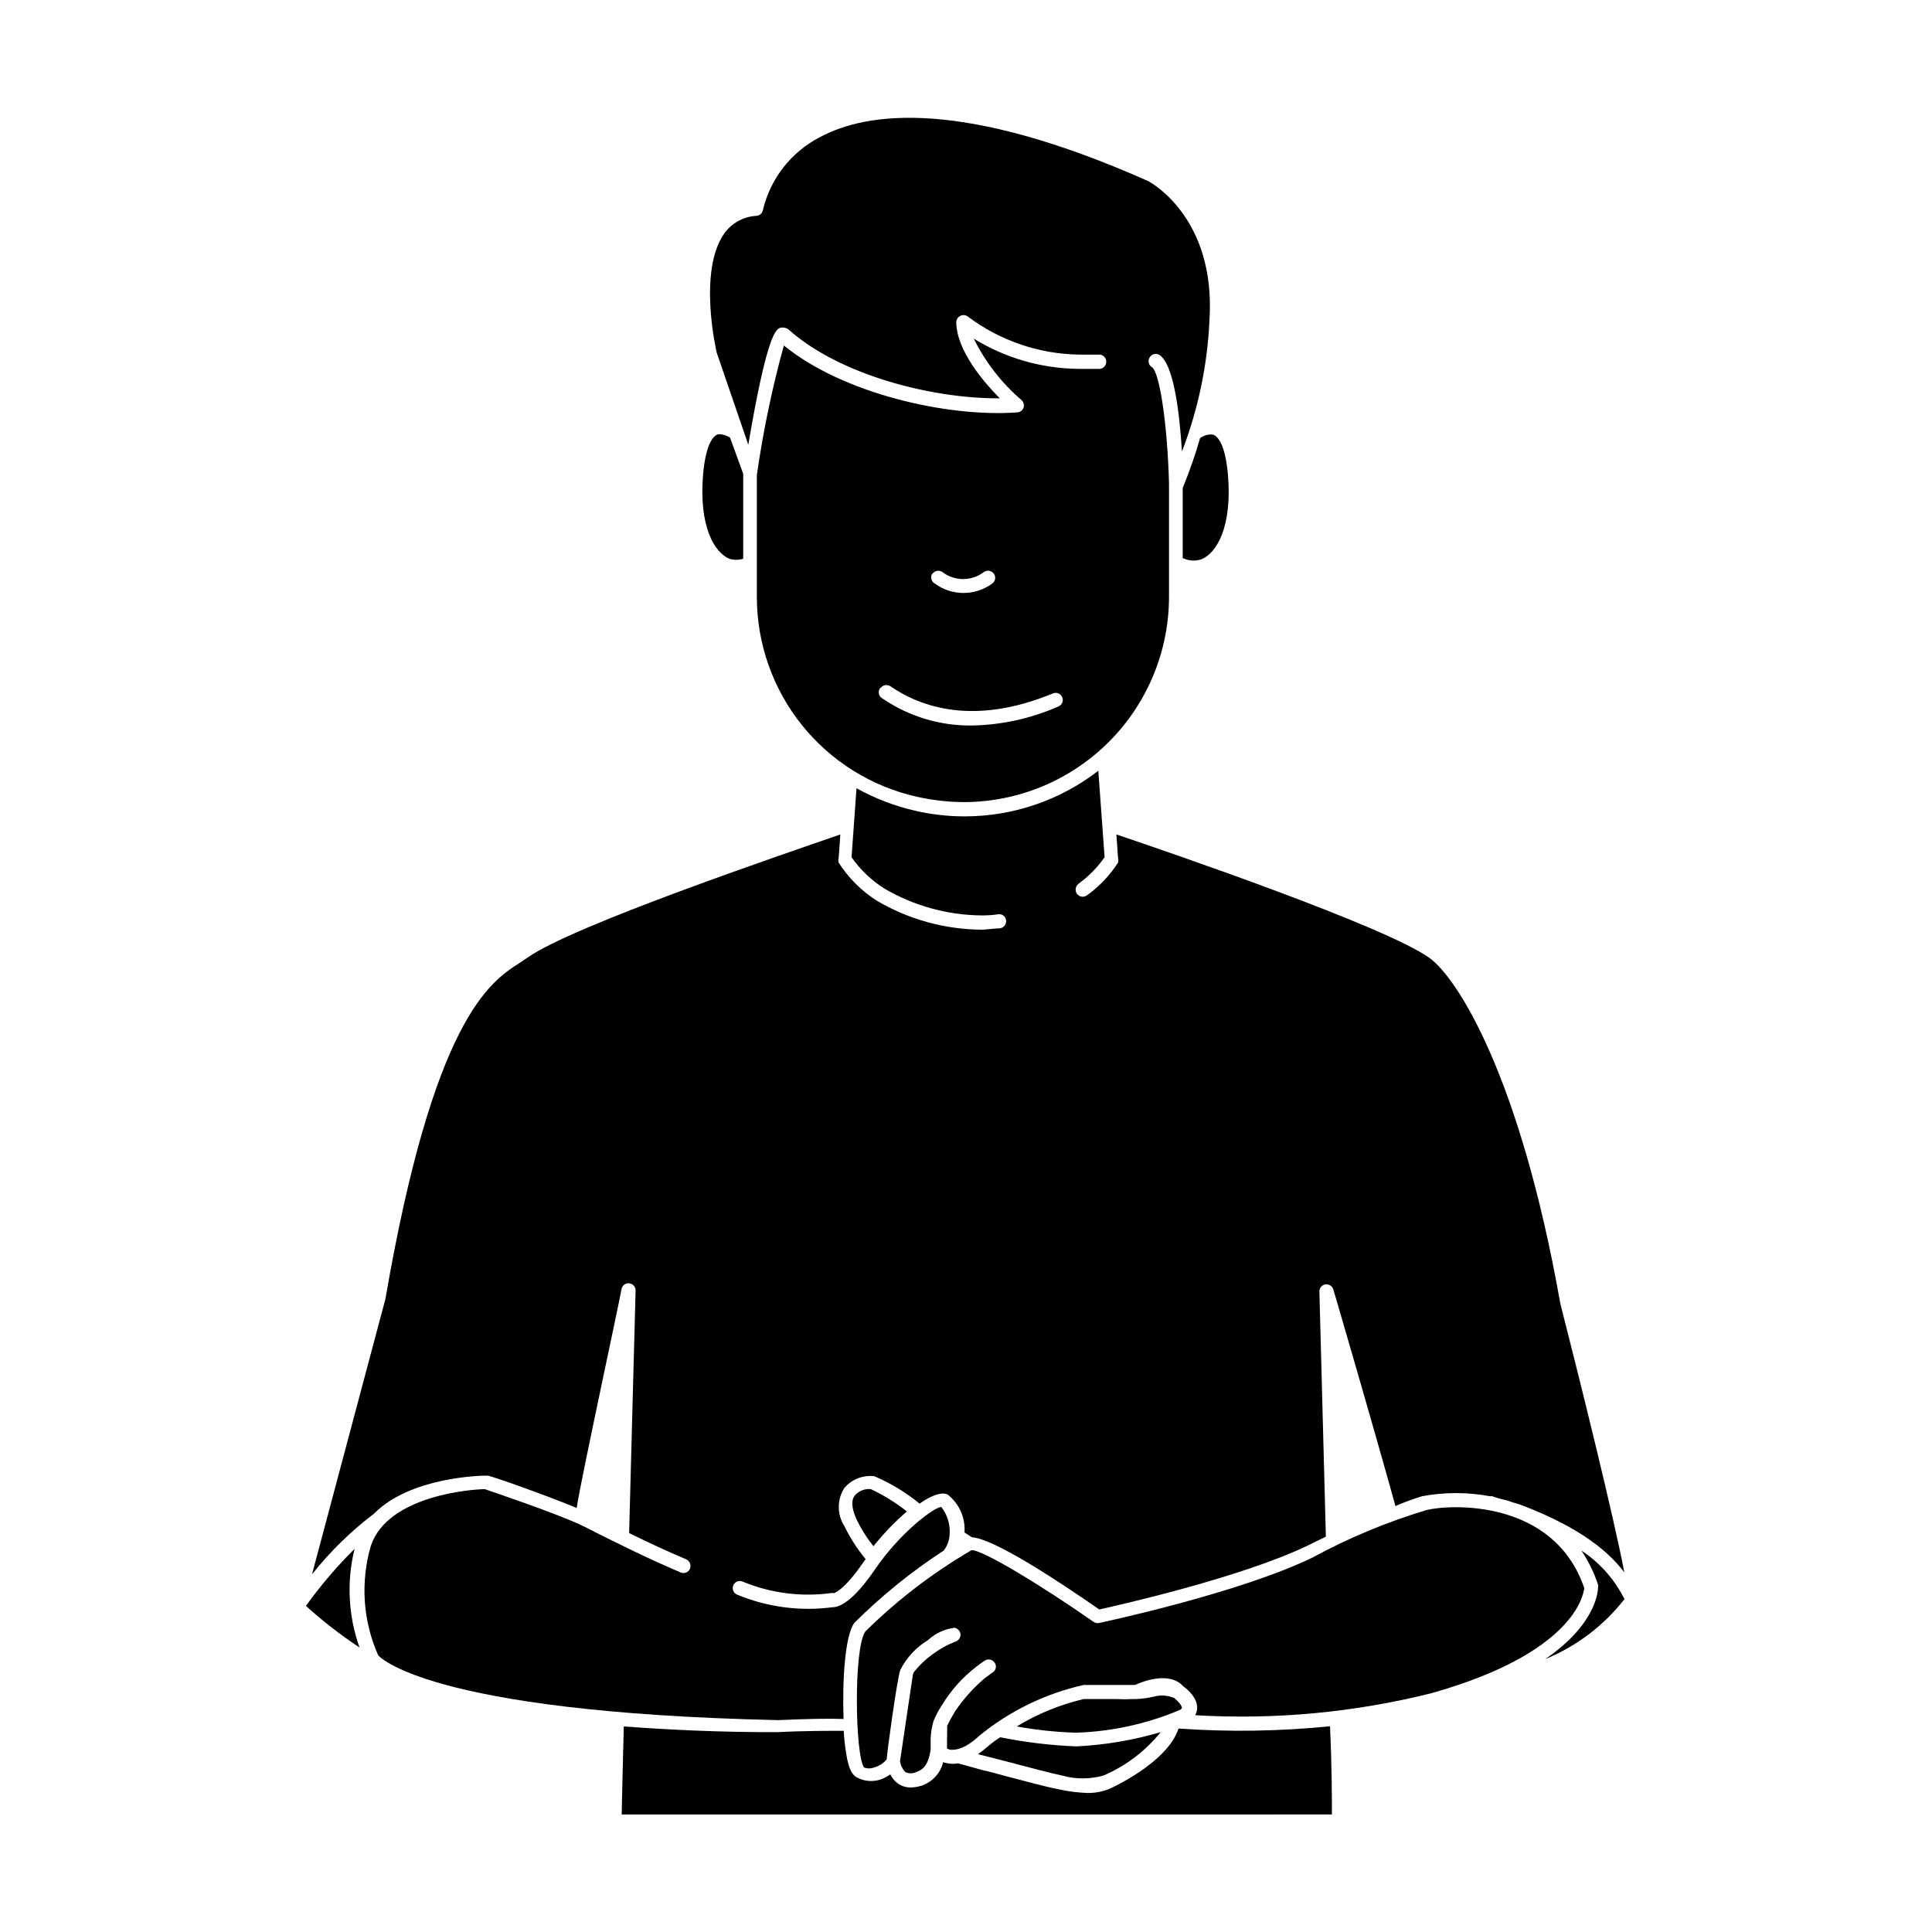
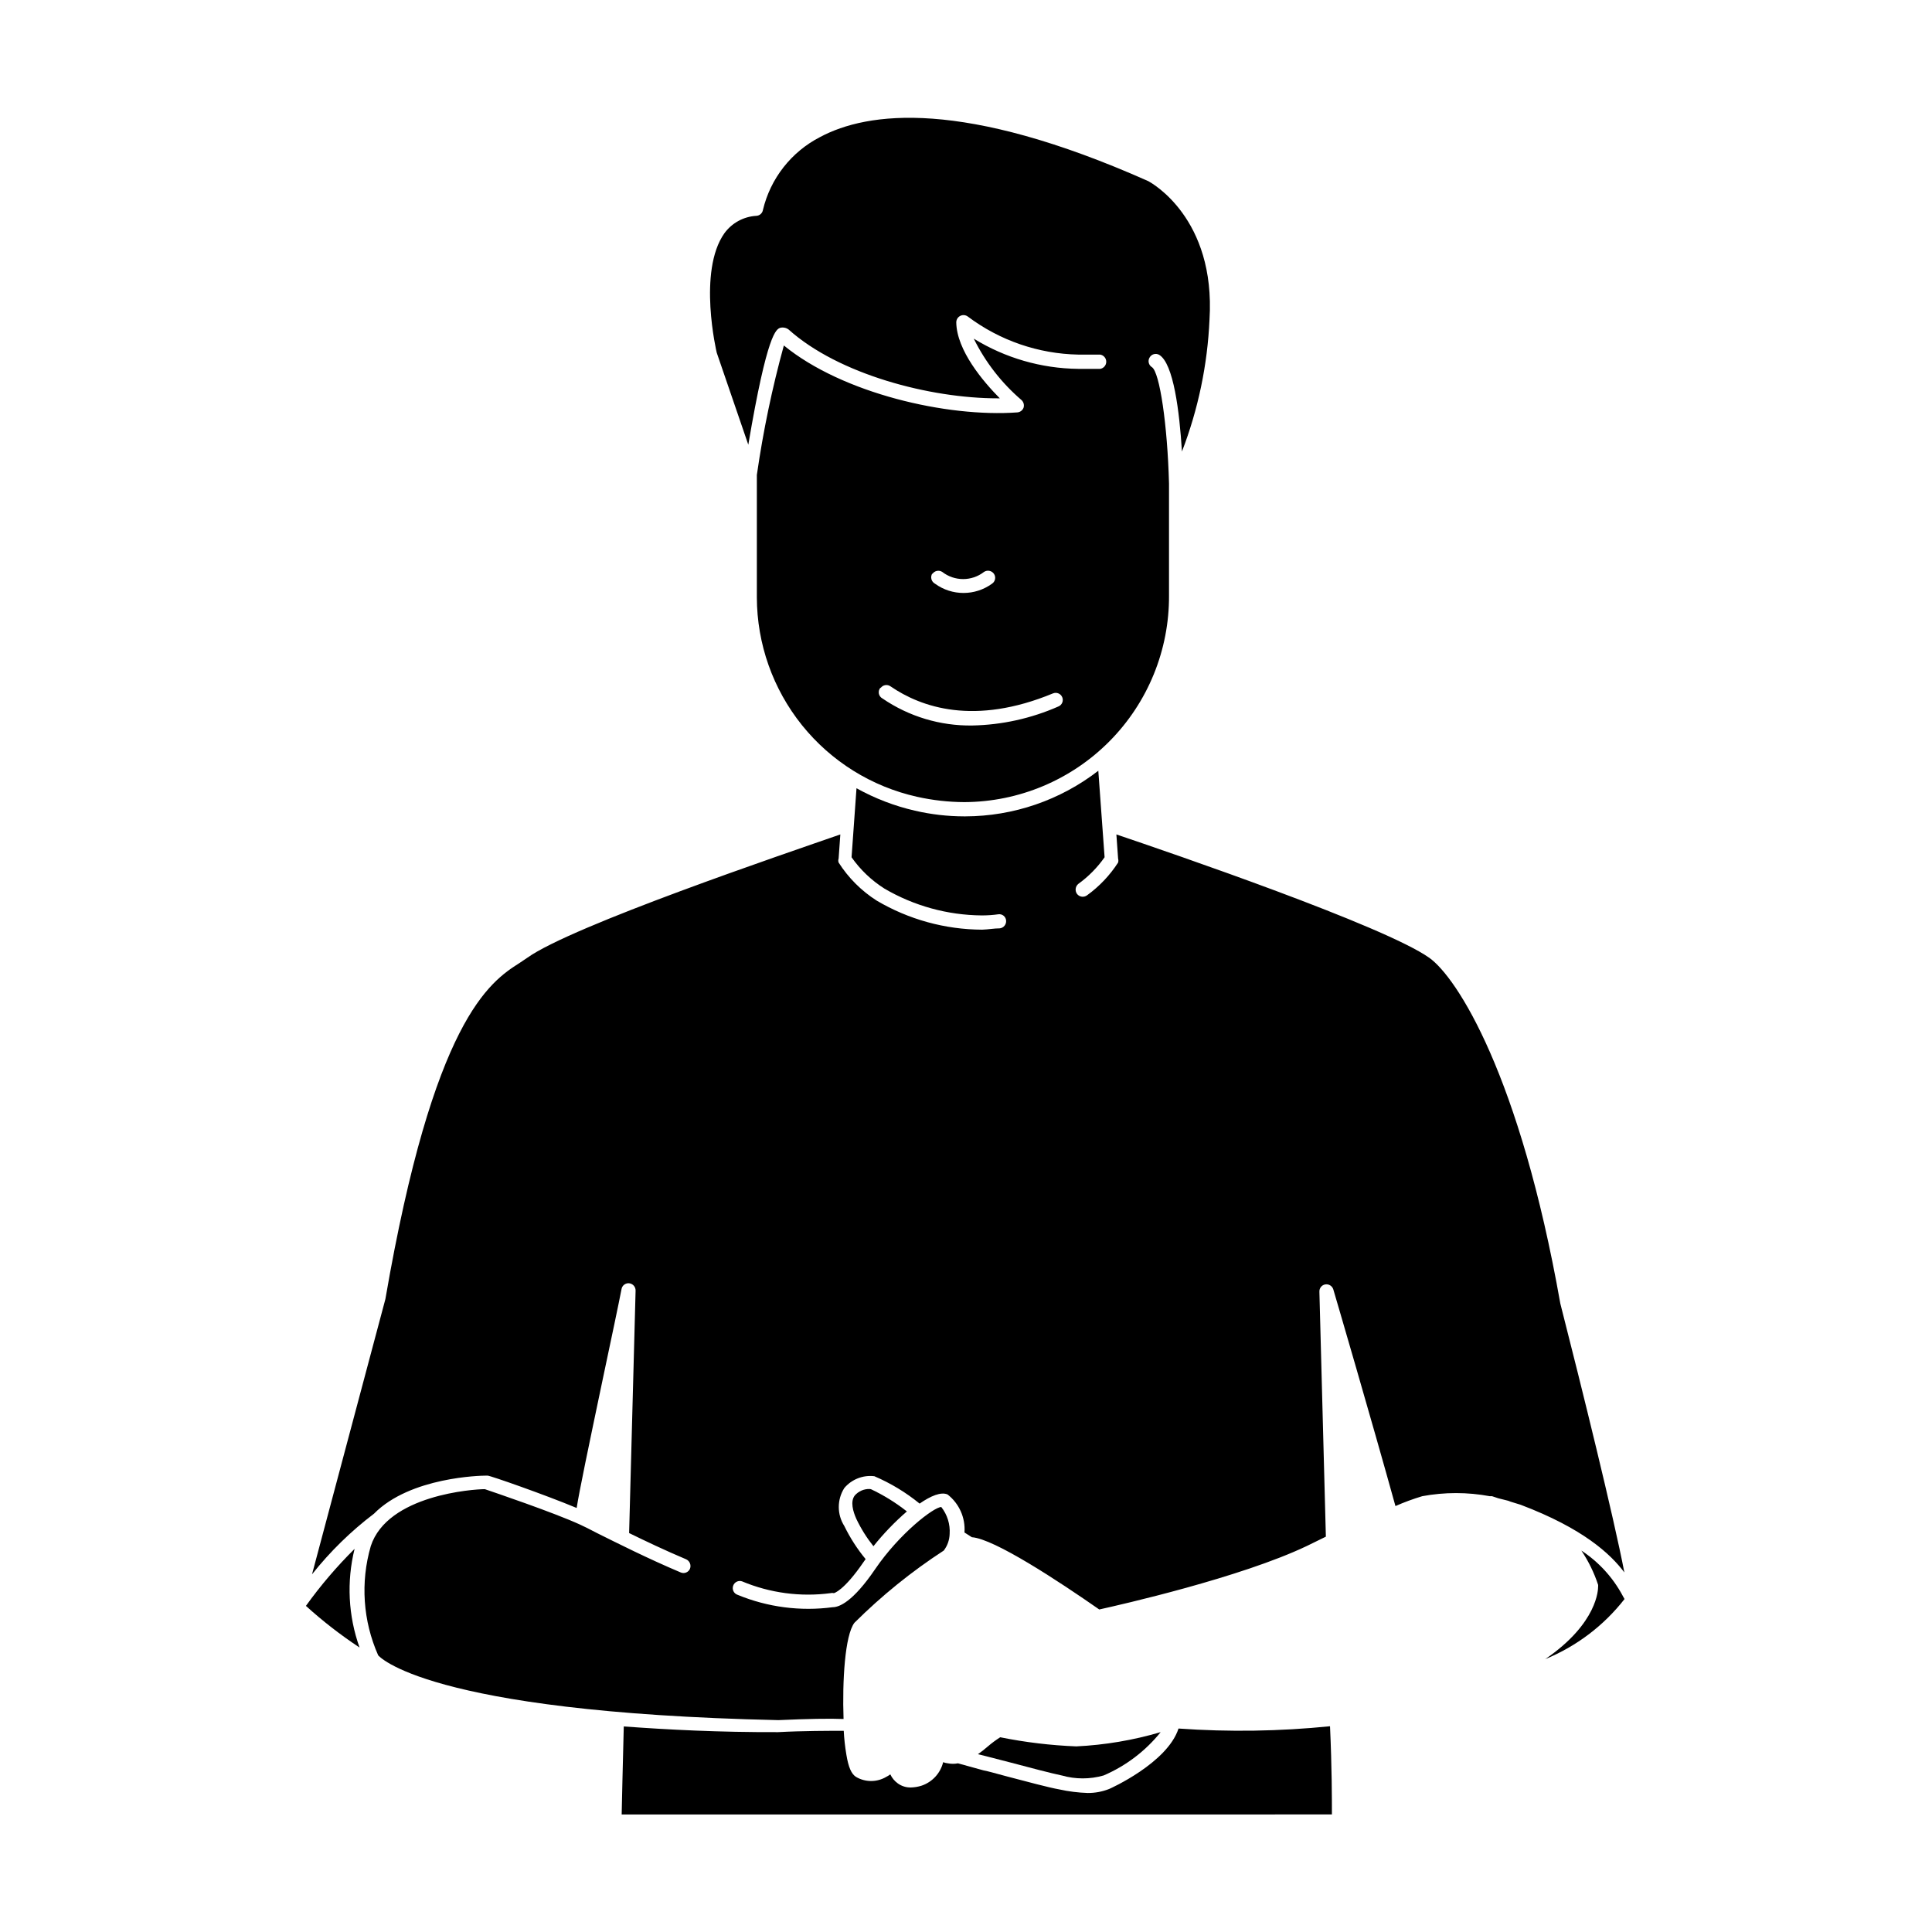
<svg xmlns="http://www.w3.org/2000/svg" fill="#000000" width="800px" height="800px" version="1.1" viewBox="144 144 512 512">
  <g>
-     <path d="m563.08 554.92c1.883 2.805 3.375 5.856 4.434 9.066 0.023 0.168 0.023 0.336 0 0.504 0 0.555 0 9.621-14.008 19.195 8.273-3.387 15.516-8.875 21.012-15.922l-0.453-0.805c-2.59-4.875-6.367-9.016-10.984-12.039z" />
+     <path d="m563.08 554.92c1.883 2.805 3.375 5.856 4.434 9.066 0.023 0.168 0.023 0.336 0 0.504 0 0.555 0 9.621-14.008 19.195 8.273-3.387 15.516-8.875 21.012-15.922l-0.453-0.805c-2.59-4.875-6.367-9.016-10.984-12.039" />
    <path d="m237.97 554.46c-4.715 4.668-9.027 9.727-12.898 15.117 4.449 4.035 9.199 7.723 14.211 11.031-3-8.398-3.457-17.492-1.312-26.148z" />
    <path d="m456.32 602.08c-2.973 9.168-18.238 15.973-18.391 16.02-1.809 0.715-3.742 1.074-5.691 1.059-2.543-0.086-5.074-0.406-7.559-0.957-2.621-0.453-8.816-2.117-13.805-3.426-3.023-0.805-5.492-1.512-6.246-1.613l-6.75-1.863c-0.883 0.172-1.789 0.172-2.672 0-0.43-0.043-0.855-0.145-1.258-0.305-0.723 2.945-2.914 5.309-5.793 6.25-0.883 0.273-1.797 0.426-2.723 0.453-1.242 0.035-2.465-0.336-3.477-1.059-0.867-0.617-1.562-1.449-2.016-2.418-0.328 0.254-0.684 0.473-1.055 0.656-2.484 1.48-5.582 1.48-8.062 0-1.211-0.805-1.965-2.519-2.519-5.844v-0.004c-0.355-2.098-0.59-4.219-0.703-6.348-3.777 0-10.883 0-17.383 0.352-15.719 0.055-29.223-0.652-40.91-1.508-0.301 10.883-0.453 19.398-0.555 23.328l188.22-0.004c0-3.981 0-12.496-0.504-23.375-13.34 1.348-26.773 1.551-40.152 0.605z" />
-     <path d="m457.43 273.34v18.543c1.566 0.777 3.387 0.887 5.039 0.301 3.93-1.664 8.113-8.516 6.953-22.32-0.754-8.766-3.023-10.379-3.93-10.68h-0.004c-1.238-0.164-2.492 0.184-3.477 0.957-1.055 3.828-2.668 8.465-4.582 13.199z" />
-     <path d="m337.48 259.99c-0.758-0.496-1.621-0.809-2.519-0.906h-0.707c-0.906 0.301-3.176 1.914-3.93 10.68-1.16 13.805 3.023 20.656 6.953 22.32 1.199 0.355 2.477 0.355 3.68 0v-22.52z" />
    <path d="m399.59 356.57c14.453-0.066 28.289-5.875 38.457-16.148 10.168-10.27 15.836-24.164 15.754-38.617v-29.625c-0.402-15.516-2.469-29.574-4.535-30.883-0.418-0.258-0.719-0.676-0.832-1.156-0.113-0.484-0.031-0.992 0.23-1.41 0.504-0.887 1.625-1.199 2.519-0.707 3.828 2.266 5.391 15.113 6.047 25.645h-0.004c4.309-11.184 6.777-22.992 7.305-34.965 1.664-26.953-15.469-36.273-16.172-36.676-49.121-21.867-74.461-18.441-87.059-11.691-7.609 3.922-13.129 10.969-15.113 19.297-0.137 0.855-0.848 1.504-1.711 1.562-3.394 0.184-6.519 1.887-8.516 4.637-7.106 10.078-2.066 31.438-2.016 31.641l8.363 24.383c5.039-29.773 7.406-30.582 8.465-30.984 0.77-0.188 1.582-0.02 2.215 0.453 13.25 11.891 37.484 18.238 55.418 18.238h0.555c-4.383-4.434-11.438-12.695-11.539-20.152h0.004c0.004-0.727 0.418-1.387 1.07-1.707 0.648-0.32 1.426-0.246 2.004 0.195 8.457 6.348 18.695 9.871 29.27 10.074h5.793c0.926 0.152 1.605 0.953 1.605 1.891s-0.68 1.738-1.605 1.887h-5.844c-9.773-0.109-19.336-2.879-27.66-8.008 3.07 6.223 7.375 11.762 12.648 16.273 0.555 0.508 0.77 1.293 0.555 2.016-0.258 0.711-0.91 1.203-1.664 1.258-18.59 1.359-46.352-5.039-61.867-17.734-3.102 11.277-5.492 22.734-7.156 34.309v32.445c0.027 12.324 4.246 24.27 11.965 33.875 7.719 9.605 18.48 16.297 30.508 18.977 4.117 0.918 8.324 1.391 12.543 1.41zm-8.516-60.457h0.004c0.578-0.867 1.738-1.113 2.617-0.555 3.262 2.539 7.828 2.539 11.086 0 0.867-0.566 2.027-0.344 2.621 0.504 0.285 0.414 0.395 0.922 0.297 1.418-0.094 0.492-0.383 0.926-0.801 1.203-4.508 3.277-10.609 3.277-15.117 0-0.469-0.254-0.812-0.691-0.945-1.207-0.133-0.516-0.047-1.066 0.242-1.516zm-13.703 30.23 0.004-0.004c0.281-0.41 0.723-0.688 1.215-0.773 0.492-0.086 0.996 0.031 1.402 0.32 8.16 5.594 22.27 10.48 43.074 1.863l0.004 0.004c0.957-0.391 2.051 0.07 2.441 1.031 0.391 0.961-0.07 2.055-1.031 2.441-7.199 3.172-14.957 4.887-22.824 5.039-8.473 0.125-16.777-2.375-23.777-7.152-0.516-0.27-0.879-0.766-0.977-1.336-0.098-0.574 0.074-1.16 0.473-1.586z" />
    <path d="m374.46 538.6c-1.5-0.043-2.941 0.586-3.93 1.711-1.258 1.613-0.453 4.281 0.402 6.195v0.004c1.227 2.582 2.75 5.016 4.535 7.254 2.668-3.34 5.633-6.426 8.863-9.219-2.941-2.32-6.133-4.297-9.52-5.894z" />
    <path d="m405.74 606.86c-0.82 0.719-1.676 1.391-2.57 2.016l2.215 0.555 6.449 1.664c4.684 1.258 11.082 2.922 13.551 3.426l0.004-0.004c3.621 1.035 7.461 1.035 11.082 0 5.902-2.535 11.094-6.481 15.117-11.484-7.281 2.144-14.789 3.414-22.371 3.777-6.769-0.27-13.508-1.078-20.152-2.418-1.164 0.742-2.277 1.566-3.324 2.469z" />
    <path d="m522.78 397.83c-11.941-8.465-68.469-27.809-82.926-32.695l0.453 6.398c0.098 0.344 0.098 0.711 0 1.055-2.176 3.375-4.961 6.312-8.215 8.668-0.836 0.633-2.027 0.477-2.668-0.355-0.609-0.84-0.453-2.012 0.352-2.668 2.695-1.945 5.047-4.332 6.953-7.055l-1.664-22.922c-10.098 7.812-22.496 12.062-35.266 12.09h-0.25c-4.41-0.004-8.805-0.512-13.102-1.512-5.41-1.242-10.617-3.246-15.465-5.945l-1.309 18.289h-0.004c2.328 3.32 5.293 6.144 8.719 8.312 7.828 4.582 16.723 7.031 25.793 7.106 1.512 0 2.973-0.102 4.383-0.301v-0.004c0.5-0.07 1.004 0.07 1.395 0.383 0.391 0.316 0.637 0.781 0.672 1.281 0.09 1.023-0.645 1.934-1.664 2.066-1.512 0-3.074 0.301-4.684 0.352-9.84-0.039-19.492-2.703-27.961-7.707-4.051-2.586-7.492-6.023-10.078-10.078-0.121-0.34-0.121-0.715 0-1.055l0.453-6.398c-14.461 5.039-71.188 24.234-82.977 32.695l-2.016 1.359c-7.961 5.039-22.824 15.113-35.57 89.074l-19.445 72.953c4.777-6.027 10.297-11.426 16.426-16.074 9.621-9.773 28.566-10.078 29.523-10.078h0.605c0.707 0 15.113 5.039 23.578 8.566 0.754-4.734 2.922-15.113 7.152-35.266 2.066-9.773 4.031-19.043 4.734-22.723 0.156-0.969 1.039-1.652 2.016-1.559 1 0.102 1.746 0.961 1.715 1.965 0 0.605-0.855 31.488-1.715 64.234 4.434 2.168 9.523 4.586 15.113 6.953 0.957 0.434 1.398 1.543 1.008 2.519-0.195 0.453-0.57 0.812-1.035 0.992-0.461 0.18-0.977 0.168-1.434-0.035-8.816-3.727-16.777-7.758-22.066-10.379-2.016-1.059-3.629-1.863-4.637-2.316-7.055-3.223-22.824-8.566-25.191-9.371-2.922 0-25.797 1.512-30.23 15.113h0.004c-2.773 9.57-2.074 19.812 1.965 28.918 0 0 12.191 15.113 106.05 17.18 7.859-0.352 13.602-0.453 17.281-0.301-0.352-10.078 0.352-22.117 2.871-25.492h0.004c7.215-7.176 15.148-13.594 23.68-19.145 0.969-1.262 1.512-2.797 1.559-4.387 0.176-2.574-0.617-5.125-2.215-7.152-1.965 0-11.082 7.004-17.531 16.473-5.894 8.664-9.523 10.078-11.234 10.078h-0.004c-8.535 1.137-17.227 0.008-25.188-3.273-0.477-0.152-0.875-0.488-1.102-0.934-0.227-0.445-0.266-0.961-0.109-1.438 0.152-0.477 0.484-0.871 0.93-1.098 0.445-0.23 0.965-0.27 1.438-0.109 7.414 3.102 15.516 4.18 23.48 3.125 0.277-0.078 0.574-0.078 0.855 0 0 0 2.57-0.504 7.91-8.312l0.504-0.707c-2.223-2.688-4.117-5.633-5.644-8.766-1.957-3.074-1.957-7.004 0-10.078 1.961-2.312 4.953-3.484 7.961-3.121 4.316 1.848 8.352 4.289 11.992 7.254 2.973-2.066 5.691-3.176 7.406-2.418 3.082 2.398 4.766 6.18 4.481 10.074l1.965 1.258c5.945 0.402 23.125 11.738 33.754 19.145 5.492-1.211 37.484-8.465 55.016-16.828l5.039-2.469c-0.855-33-1.715-64.336-1.715-64.941l0.004 0.004c-0.039-0.941 0.633-1.762 1.562-1.914 0.93-0.145 1.828 0.41 2.117 1.309 0.555 1.863 10.078 34.359 16.473 57.434 2.312-1.016 4.684-1.891 7.106-2.617 5.91-1.098 11.973-1.098 17.883 0h0.605l1.664 0.555 2.621 0.656 0.656 0.25 2.621 0.805c16.625 6.297 23.832 13.047 27.508 17.938-2.82-14.711-11.234-48.77-16.977-71.289-10.688-60.457-27.363-86.355-34.719-91.594z" />
-     <path d="m456.83 597.09c0.164-0.121 0.305-0.277 0.402-0.453 0-0.605-1.008-1.812-2.016-2.621-1.695-0.746-3.598-0.891-5.391-0.402-1.555 0.367-3.141 0.586-4.734 0.652h-0.758c-1.492 0.078-2.988 0.078-4.481 0h-8.664-0.004c-6.254 1.473-12.242 3.918-17.734 7.258 5.207 0.953 10.48 1.512 15.77 1.66 9.5-0.312 18.859-2.379 27.609-6.094z" />
-     <path d="m563.84 564.84c-8.012-23.477-35.266-22.27-41.816-20.656-10.48 3.148-20.613 7.367-30.227 12.598-19.598 9.469-55.219 17.027-56.527 17.328-0.508 0.109-1.039 0-1.461-0.301-13.352-9.32-29.473-19.195-32.344-18.992-10.238 5.965-19.684 13.191-28.113 21.512-3.223 4.332-2.719 33.25-0.352 36.074 0.84 0.324 1.773 0.324 2.617 0 1.328-0.348 2.512-1.105 3.375-2.168 0-1.359 2.719-21.109 3.578-23.629 1.652-3.293 4.203-6.055 7.356-7.961 1.949-1.805 4.418-2.949 7.055-3.273 0.836 0.172 1.469 0.863 1.562 1.711 0.051 0.848-0.465 1.629-1.262 1.918-2.231 0.867-4.332 2.039-6.246 3.473-1.727 1.258-3.285 2.731-4.637 4.387-0.195 0.238-0.348 0.512-0.453 0.805l-3.426 23.023c0.137 1.102 0.633 2.129 1.41 2.922 0.906 0.441 1.965 0.441 2.871 0 2.469-0.754 3.324-2.871 3.828-5.844v-3.07l0.004-0.004c0.066-1.551 0.32-3.09 0.754-4.582 0.609-1.5 1.371-2.938 2.269-4.285 2.363-3.883 5.418-7.297 9.016-10.074 0.805-0.656 1.613-1.211 2.367-1.715 0.883-0.516 2.012-0.25 2.57 0.605 0.281 0.41 0.379 0.918 0.273 1.402-0.105 0.488-0.402 0.91-0.828 1.168l-2.066 1.512c-3.008 2.547-5.652 5.496-7.859 8.766-0.773 1.254-1.48 2.547-2.113 3.879l-0.051 5.492c0.023 0.168 0.023 0.336 0 0.504 0.336 0.199 0.715 0.32 1.109 0.352 1.059 0 3.477 0 7.457-3.727h-0.004c8.047-6.578 17.52-11.184 27.66-13.453h13.602c1.863-0.855 9.07-3.777 12.797 0.352 1.059 0.754 4.082 3.223 3.629 6.297v0.004c-0.09 0.469-0.242 0.926-0.453 1.359 21.051 1.25 42.168-0.719 62.625-5.844 37.531-10.582 40.254-25.848 40.453-27.863z" />
  </g>
</svg>